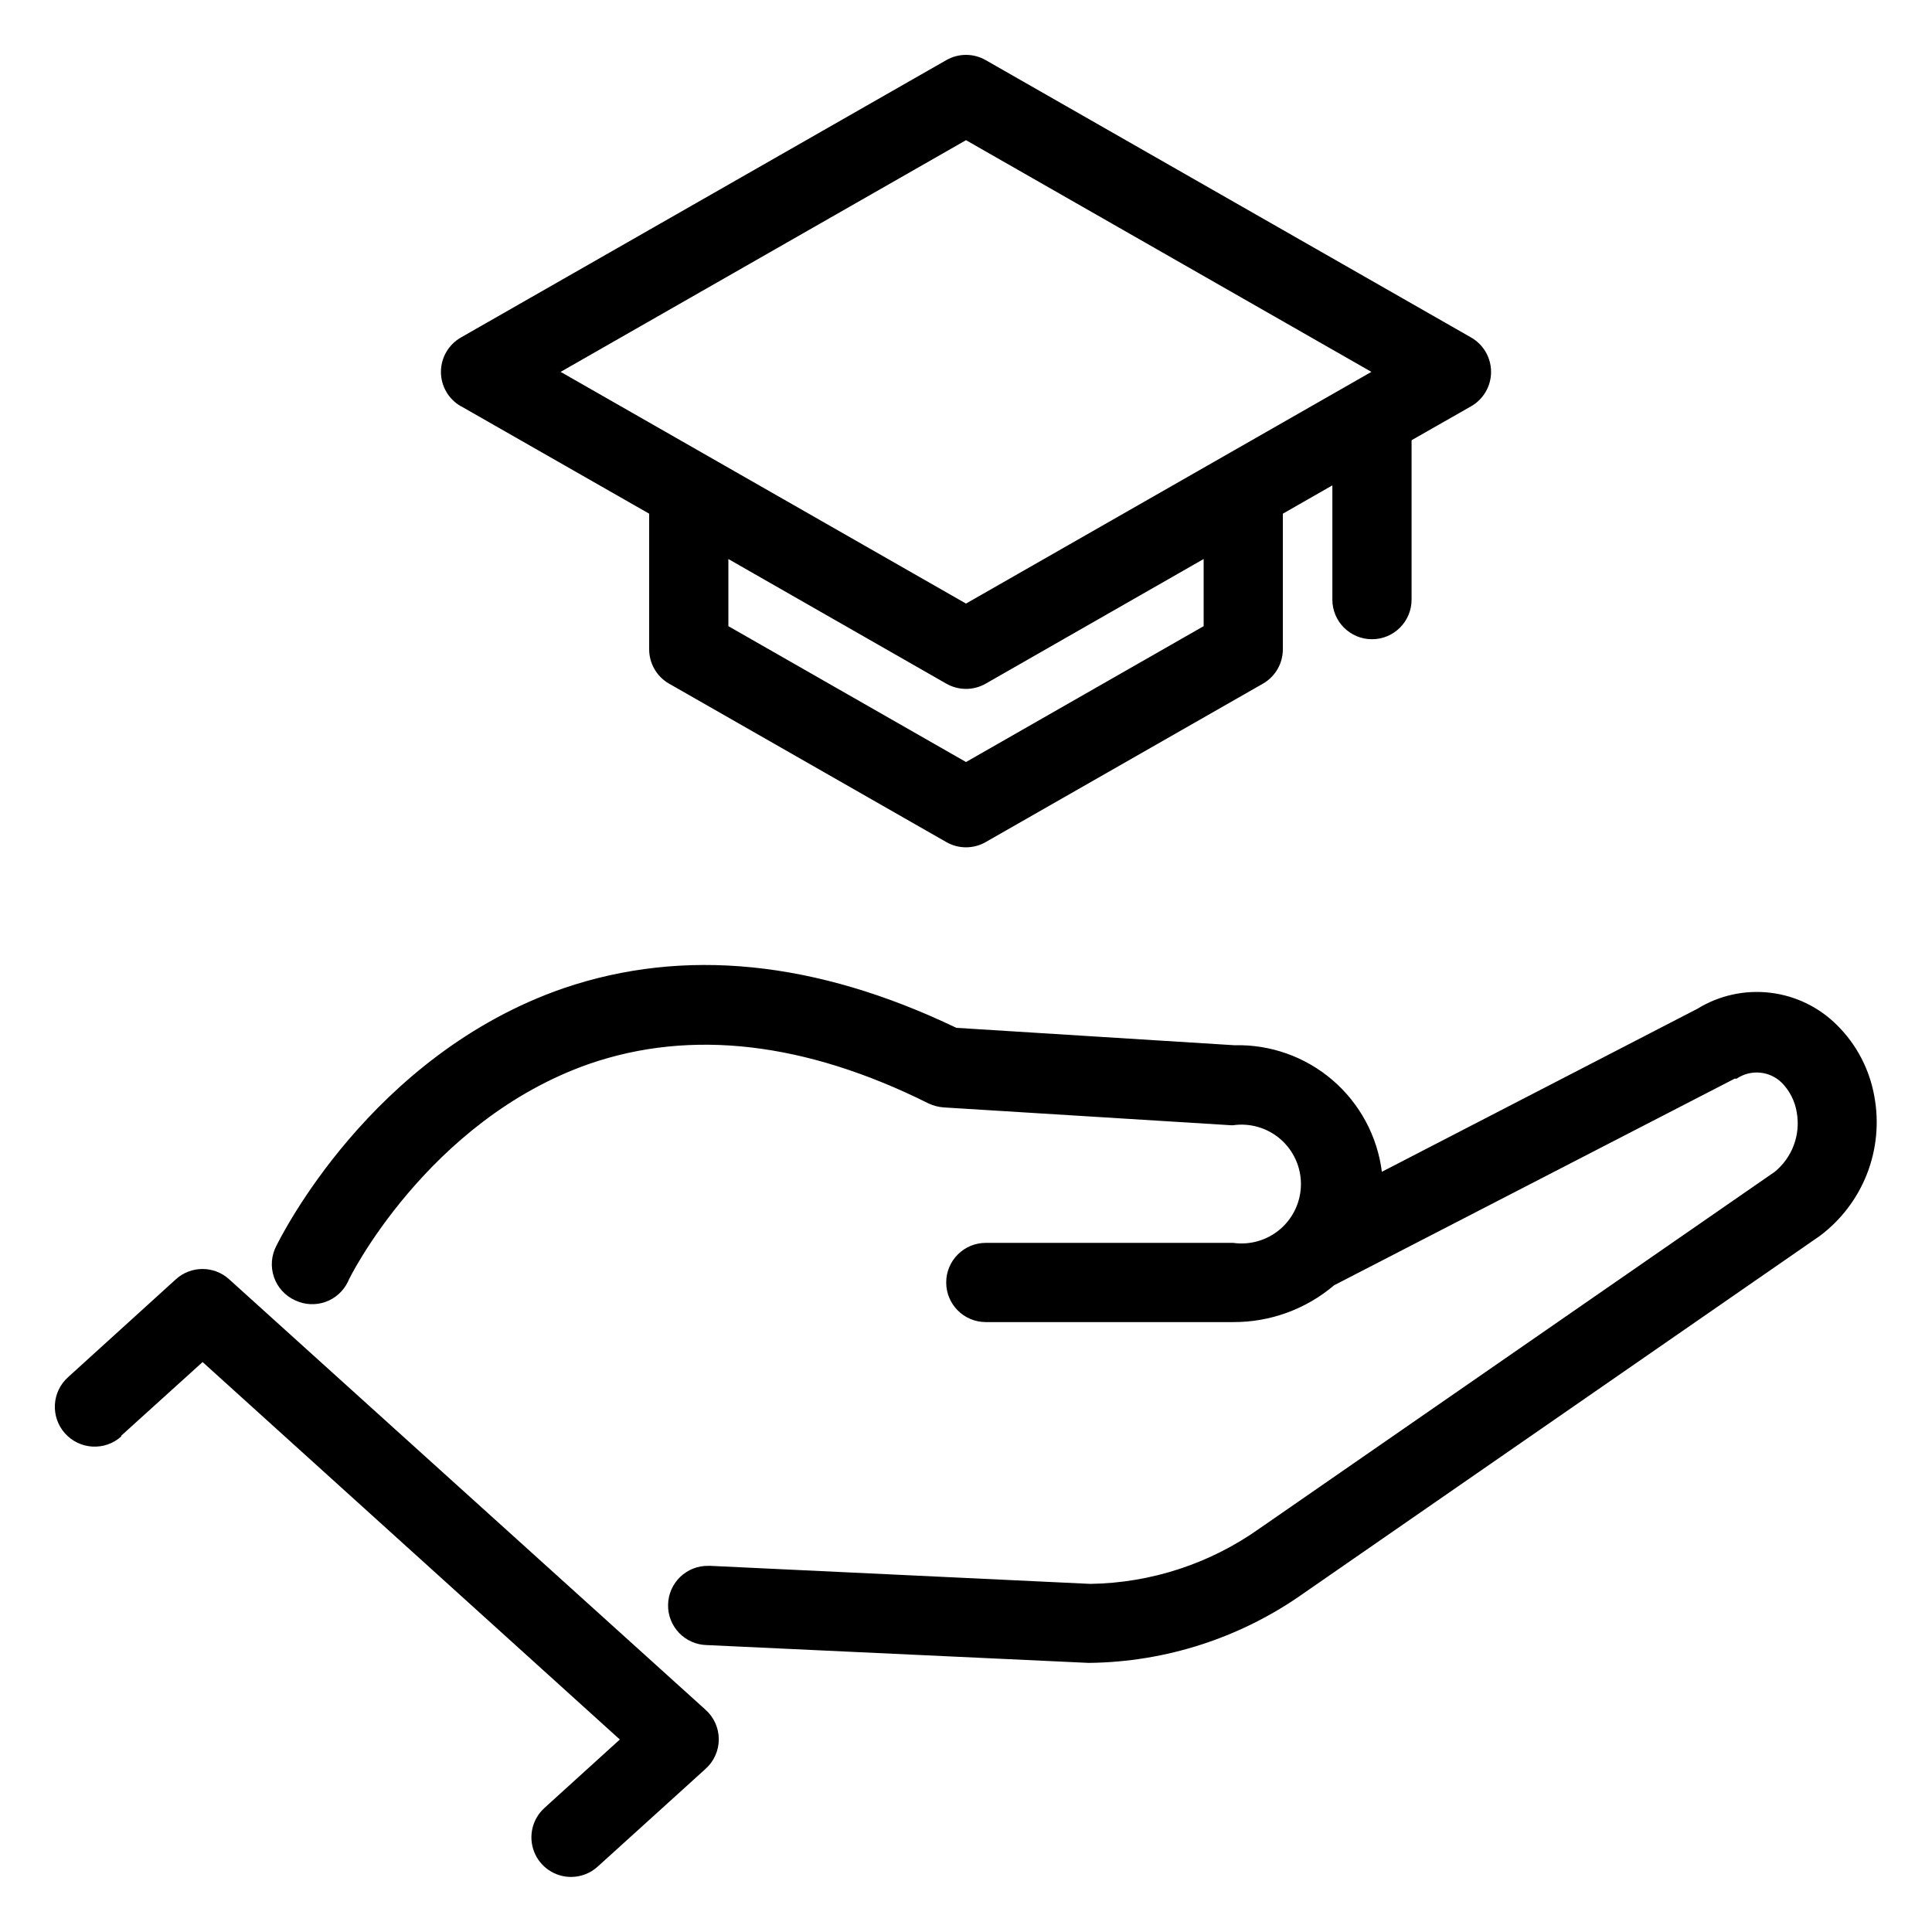
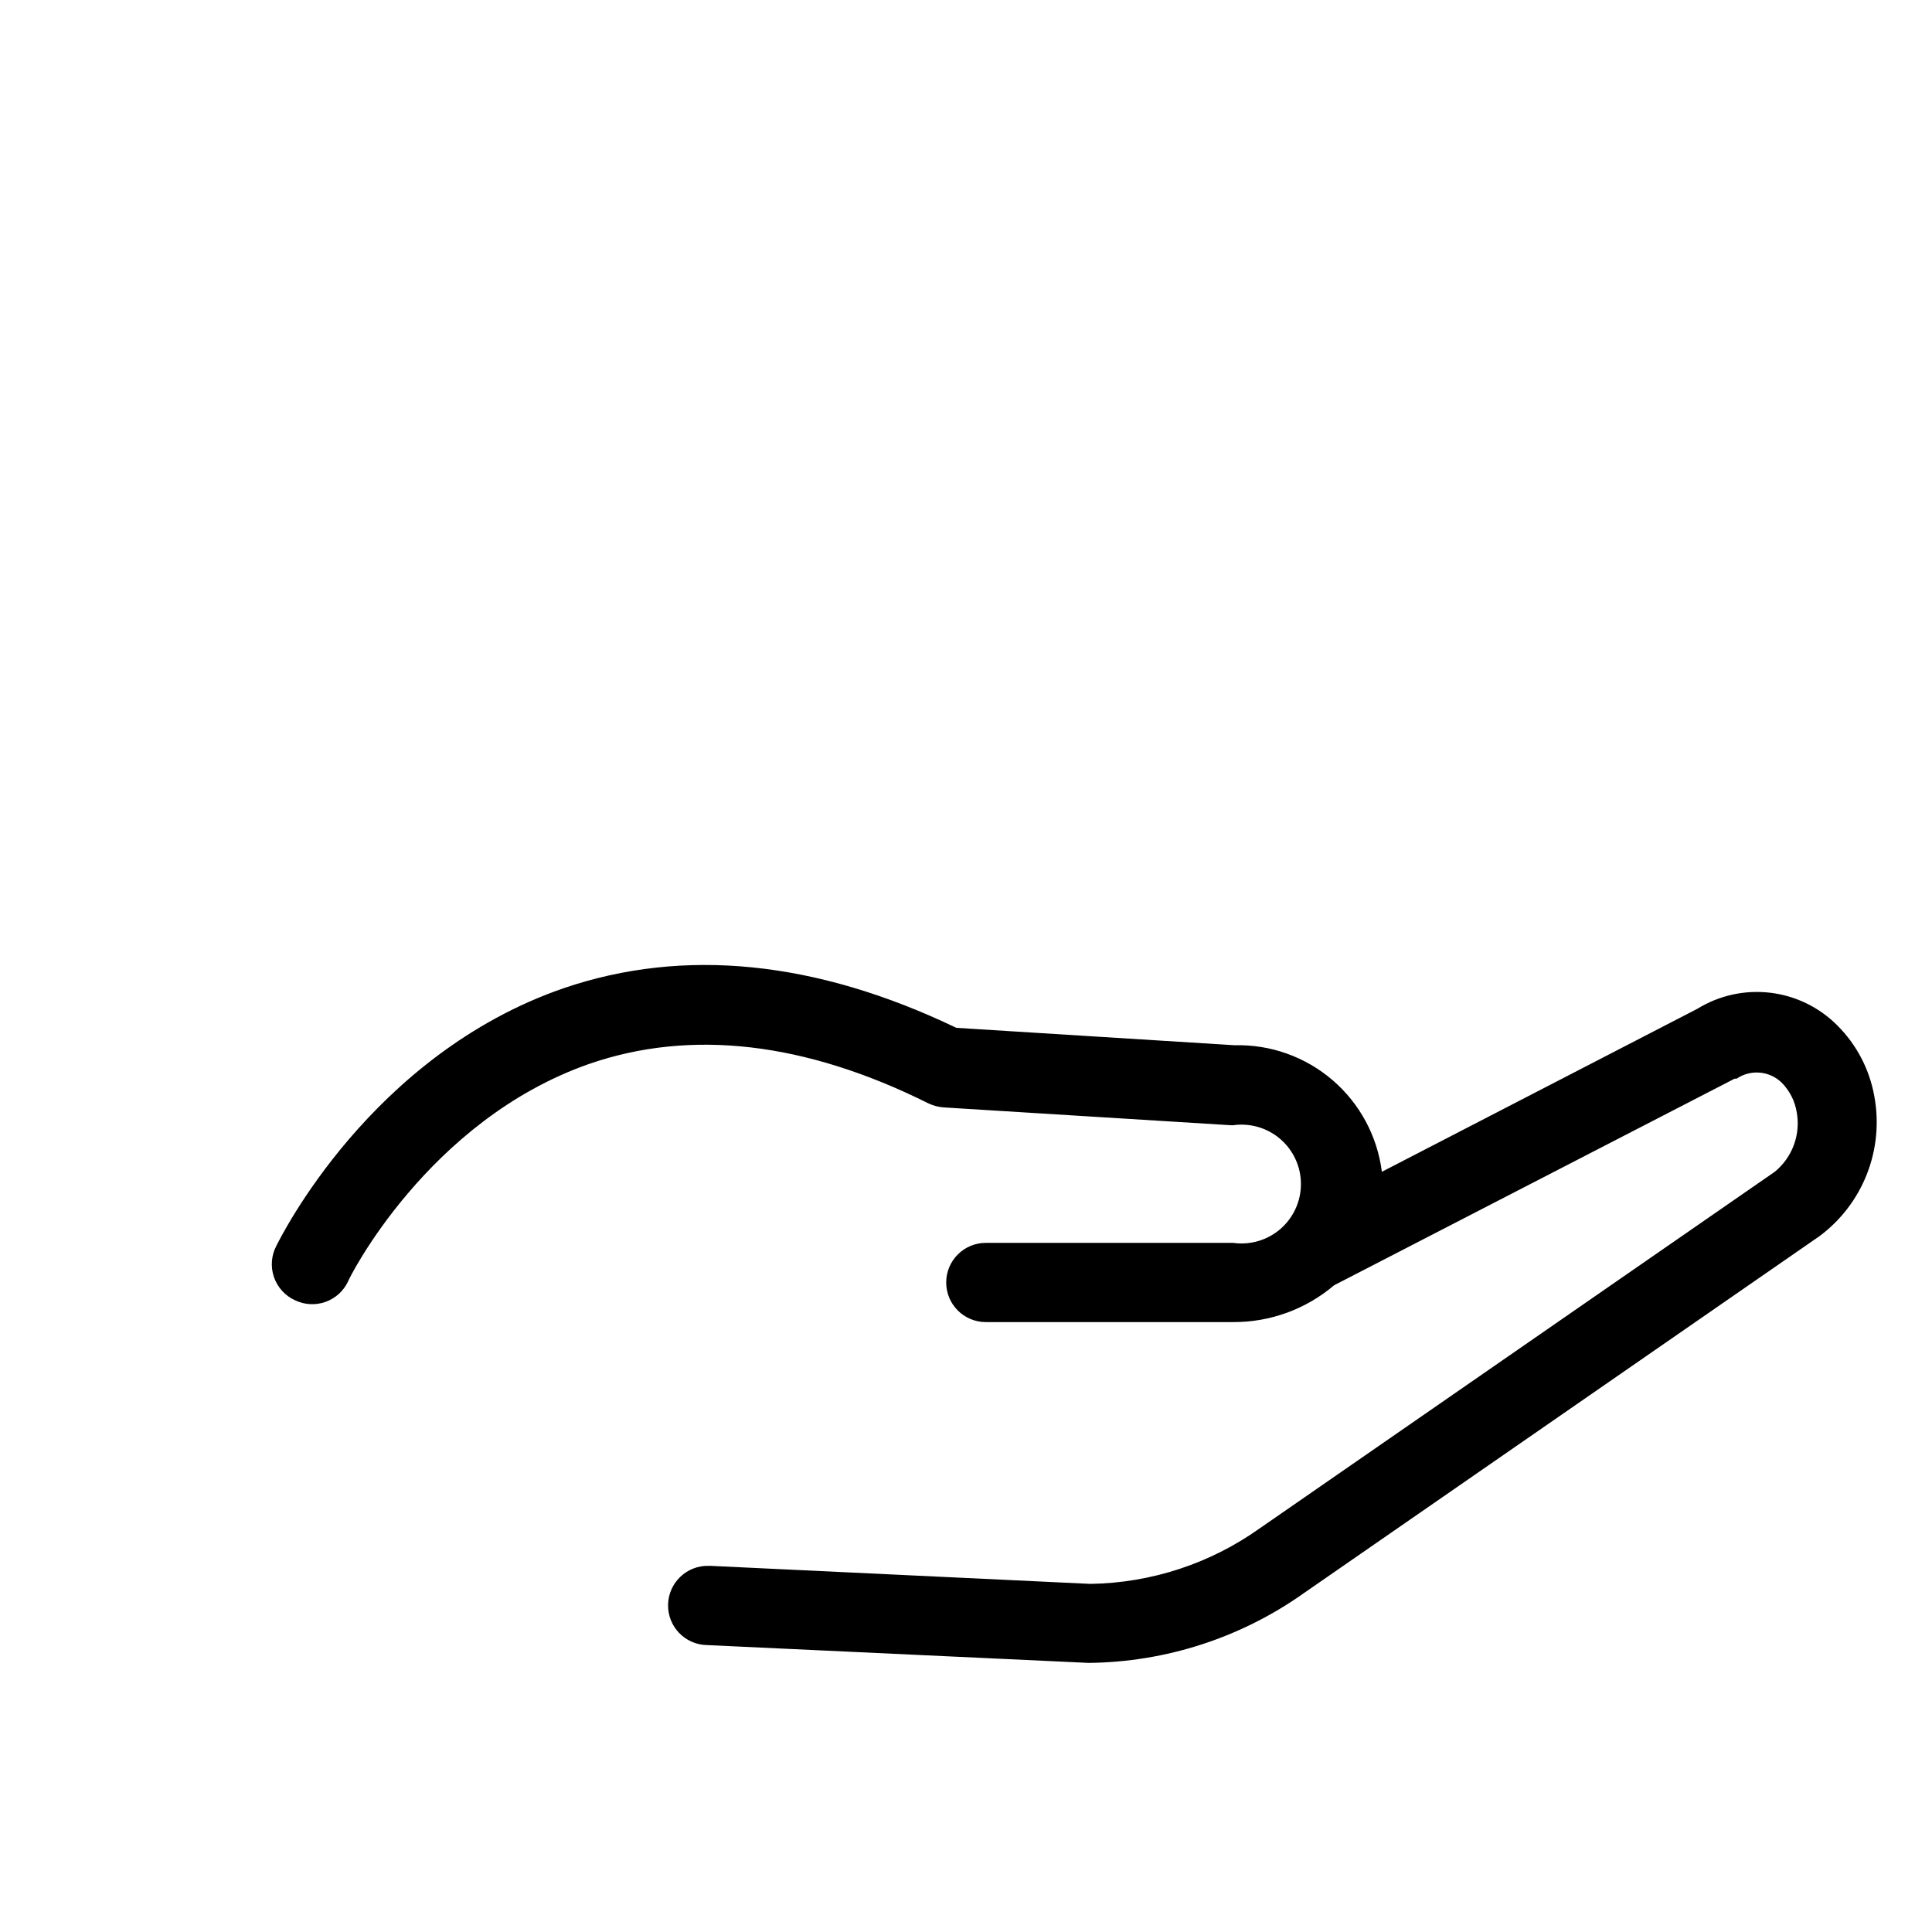
<svg xmlns="http://www.w3.org/2000/svg" fill="#000000" width="800px" height="800px" version="1.1" viewBox="144 144 512 512">
  <g>
-     <path d="m176.12 524.48 21.57-19.523 110.57 100.03-19.996 18.156 0.004 0.004c-3.215 2.918-4.297 7.516-2.727 11.562 1.57 4.047 5.469 6.711 9.809 6.699 2.602-0.004 5.109-0.977 7.035-2.727l28.551-25.871-0.004-0.004c2.262-1.992 3.555-4.859 3.555-7.871 0-3.012-1.293-5.879-3.555-7.871l-126.21-114.04c-4-3.637-10.113-3.637-14.117 0l-28.547 25.926c-4.348 3.883-4.727 10.555-0.84 14.902 3.883 4.348 10.555 4.723 14.902 0.84z" />
    <path d="m222.2 488.59c2.512 1.207 5.402 1.363 8.031 0.438 2.625-0.926 4.777-2.859 5.981-5.371 0-0.418 20.992-42.719 63.973-57.727 26.922-9.289 57.203-5.824 89.898 10.496v-0.004c1.254 0.594 2.606 0.949 3.988 1.051l76.098 4.723h0.629c4.519-0.641 9.094 0.707 12.539 3.695 3.449 2.992 5.426 7.328 5.426 11.891 0 4.566-1.977 8.902-5.426 11.895-3.445 2.988-8.02 4.336-12.539 3.695h-65.547c-5.797 0-10.496 4.699-10.496 10.496s4.699 10.496 10.496 10.496h65.602c9.781 0.039 19.258-3.426 26.711-9.762l106.12-54.738h0.523c3.731-2.535 8.73-2.098 11.965 1.051 2.117 2.144 3.512 4.894 3.988 7.871 0.52 2.906 0.25 5.894-0.773 8.664-1.023 2.766-2.766 5.211-5.051 7.082l-136.45 94.465v-0.004c-13.129 9.363-28.797 14.508-44.922 14.75l-100.66-4.777h-0.527c-5.797-0.129-10.602 4.465-10.73 10.262-0.133 5.797 4.461 10.602 10.258 10.73l101.18 4.723c20.543-0.203 40.527-6.707 57.254-18.629l136.45-94.465c5.637-4.195 9.984-9.883 12.555-16.422 2.566-6.539 3.254-13.668 1.984-20.578-1.254-7.141-4.68-13.723-9.816-18.84-4.781-4.812-11.047-7.867-17.781-8.664-6.738-0.801-13.547 0.699-19.32 4.258l-83.602 43.191c-1.195-9.438-5.852-18.094-13.066-24.289-7.211-6.195-16.473-9.492-25.98-9.246l-73.734-4.617c-37.207-17.844-72.211-21.359-104.07-10.496-51.219 17.688-75.098 66.281-76.098 68.223-1.359 2.559-1.602 5.566-0.668 8.309 0.938 2.742 2.961 4.977 5.602 6.176z" />
-     <path d="m266.23 251.69 49.805 28.441v35.898c-0.016 3.766 1.988 7.25 5.246 9.129l73.473 41.984c3.246 1.875 7.25 1.875 10.496 0l73.473-41.984c3.262-1.879 5.262-5.363 5.246-9.129v-35.898l13.121-7.504v30.281c0 5.797 4.699 10.496 10.496 10.496s10.496-4.699 10.496-10.496v-41.984c0.027-0.086 0.027-0.176 0-0.262l15.742-8.973h0.004c3.289-1.867 5.32-5.352 5.32-9.133s-2.031-7.269-5.32-9.133l-128.58-73.473c-3.246-1.875-7.25-1.875-10.496 0l-128.58 73.473h0.004c-3.289 1.863-5.324 5.352-5.324 9.133s2.035 7.266 5.324 9.133zm196.75 58.25-62.977 36.004-62.977-36.004v-17.789l57.727 33.012v-0.004c3.246 1.875 7.25 1.875 10.496 0l57.727-33.012zm-62.977-128.79 107.43 61.402-107.43 61.402-107.43-61.402z" />
  </g>
</svg>